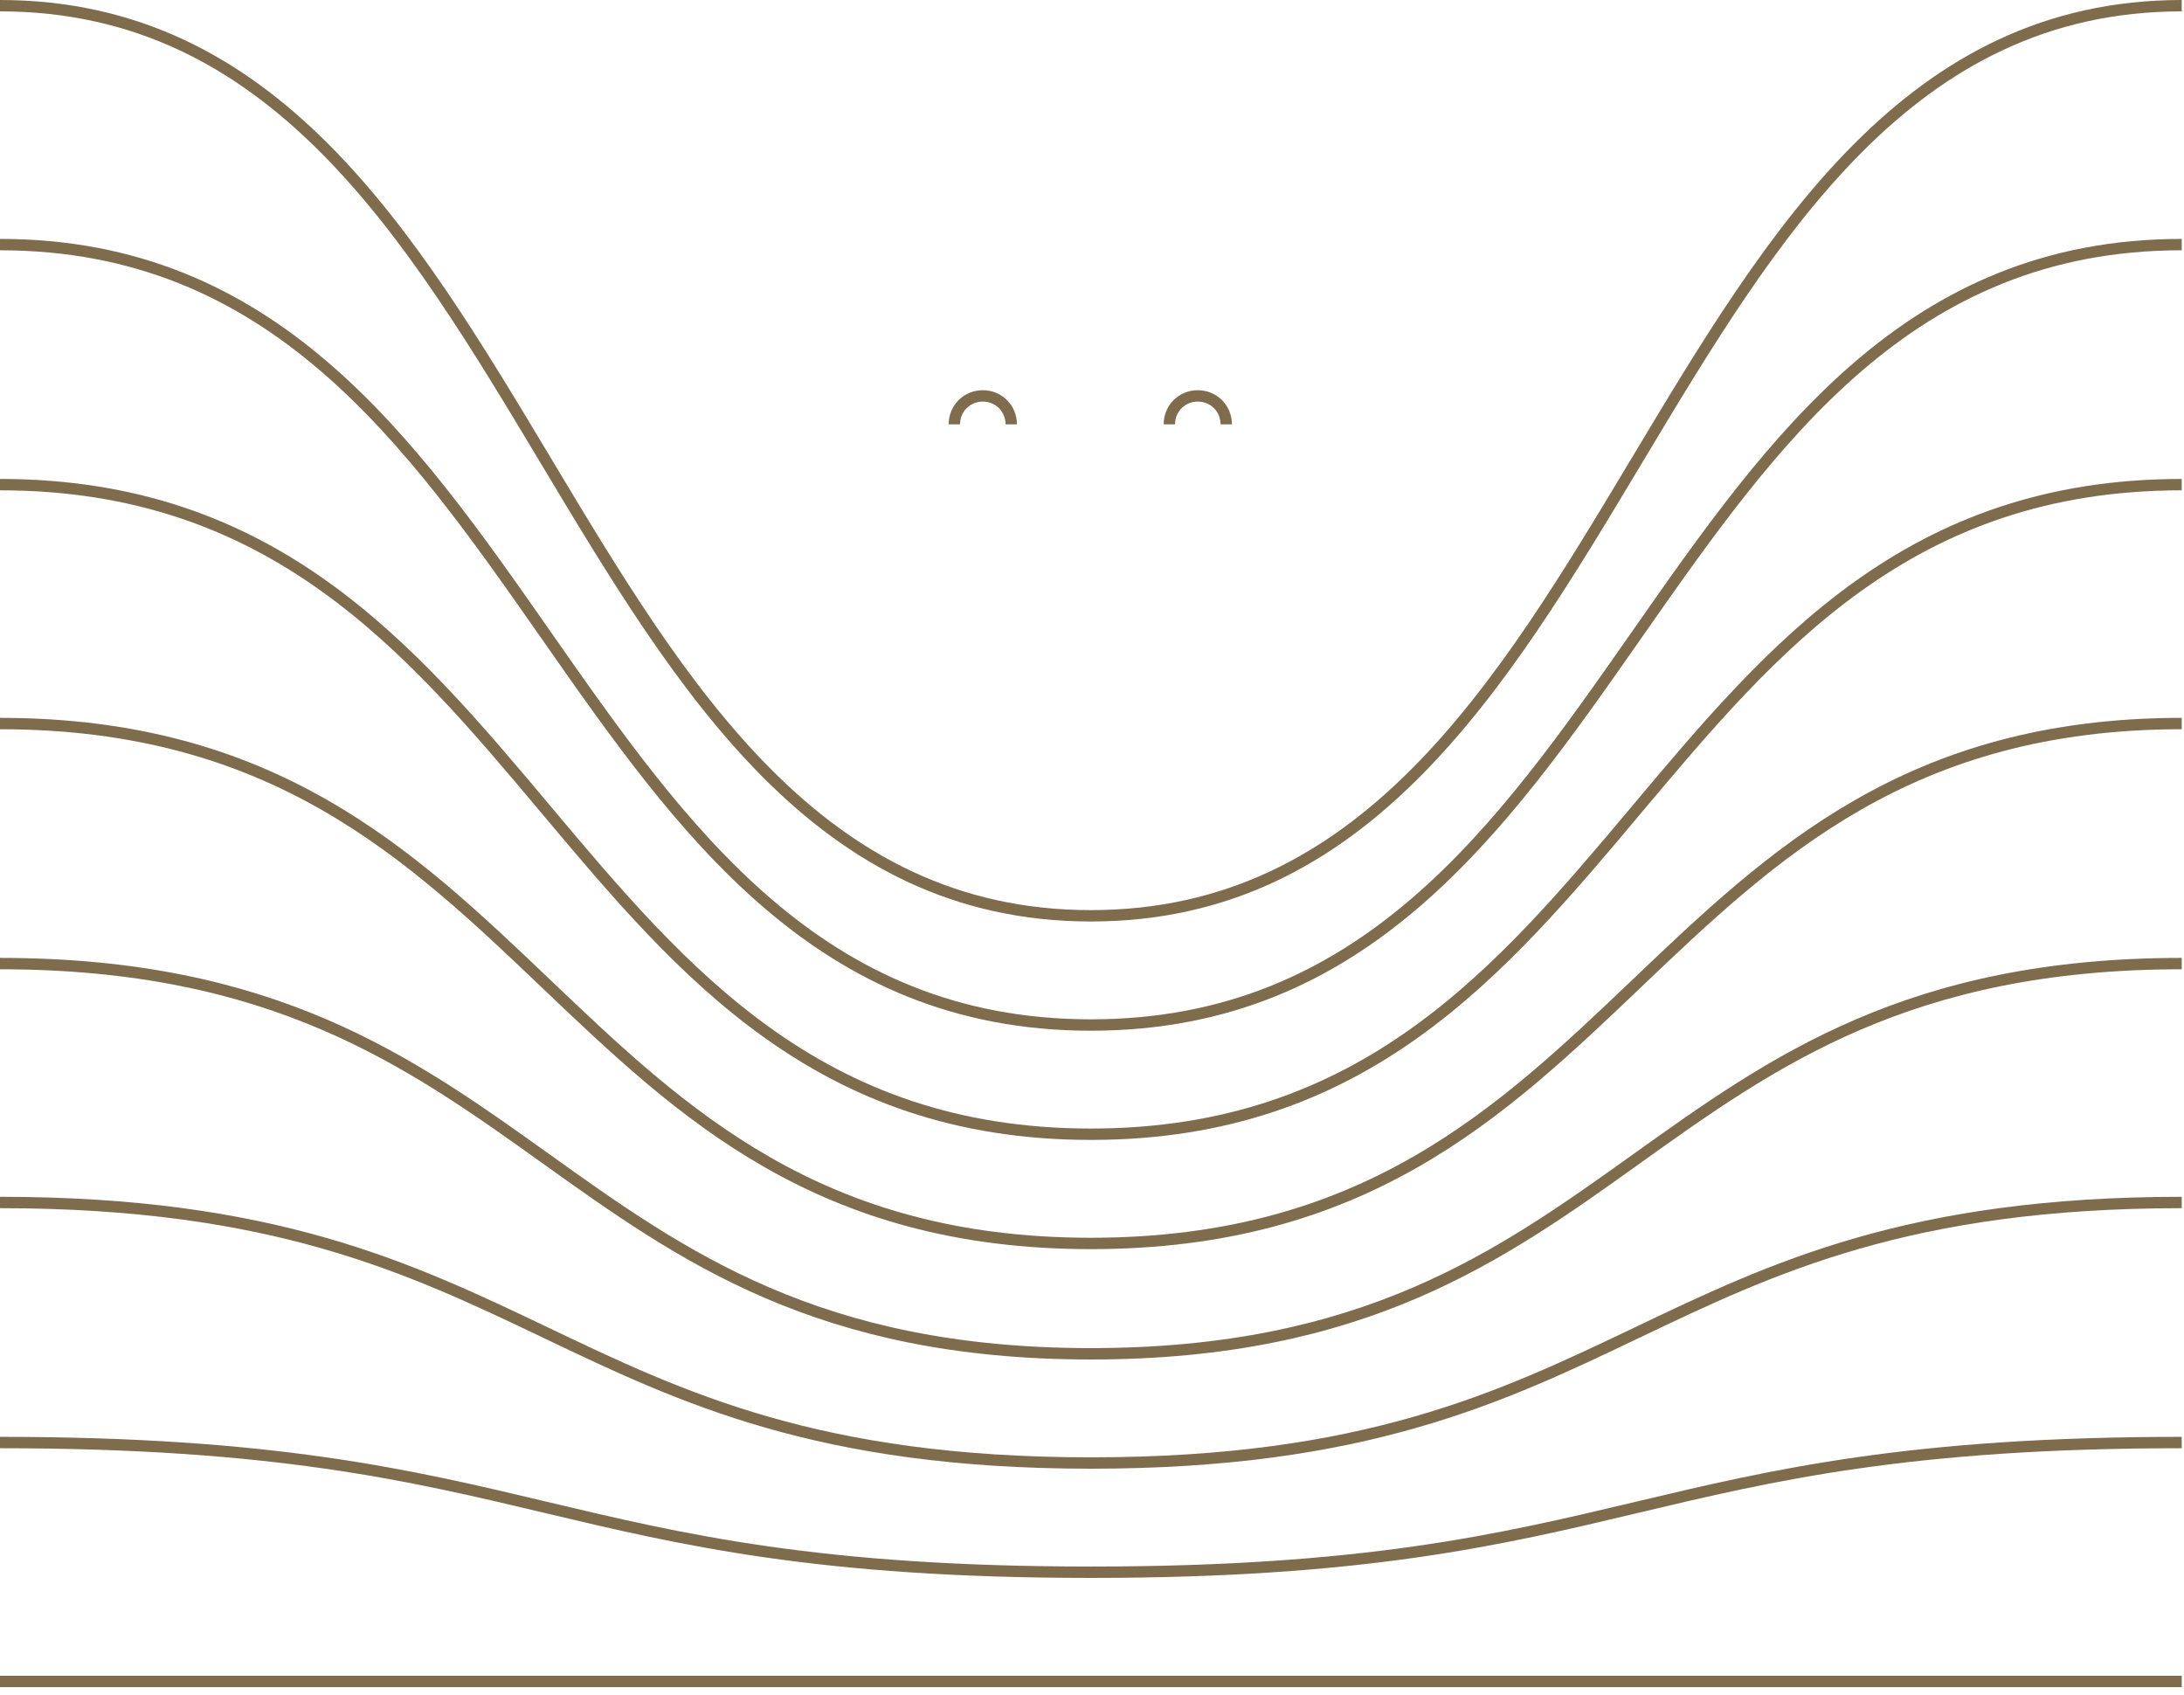
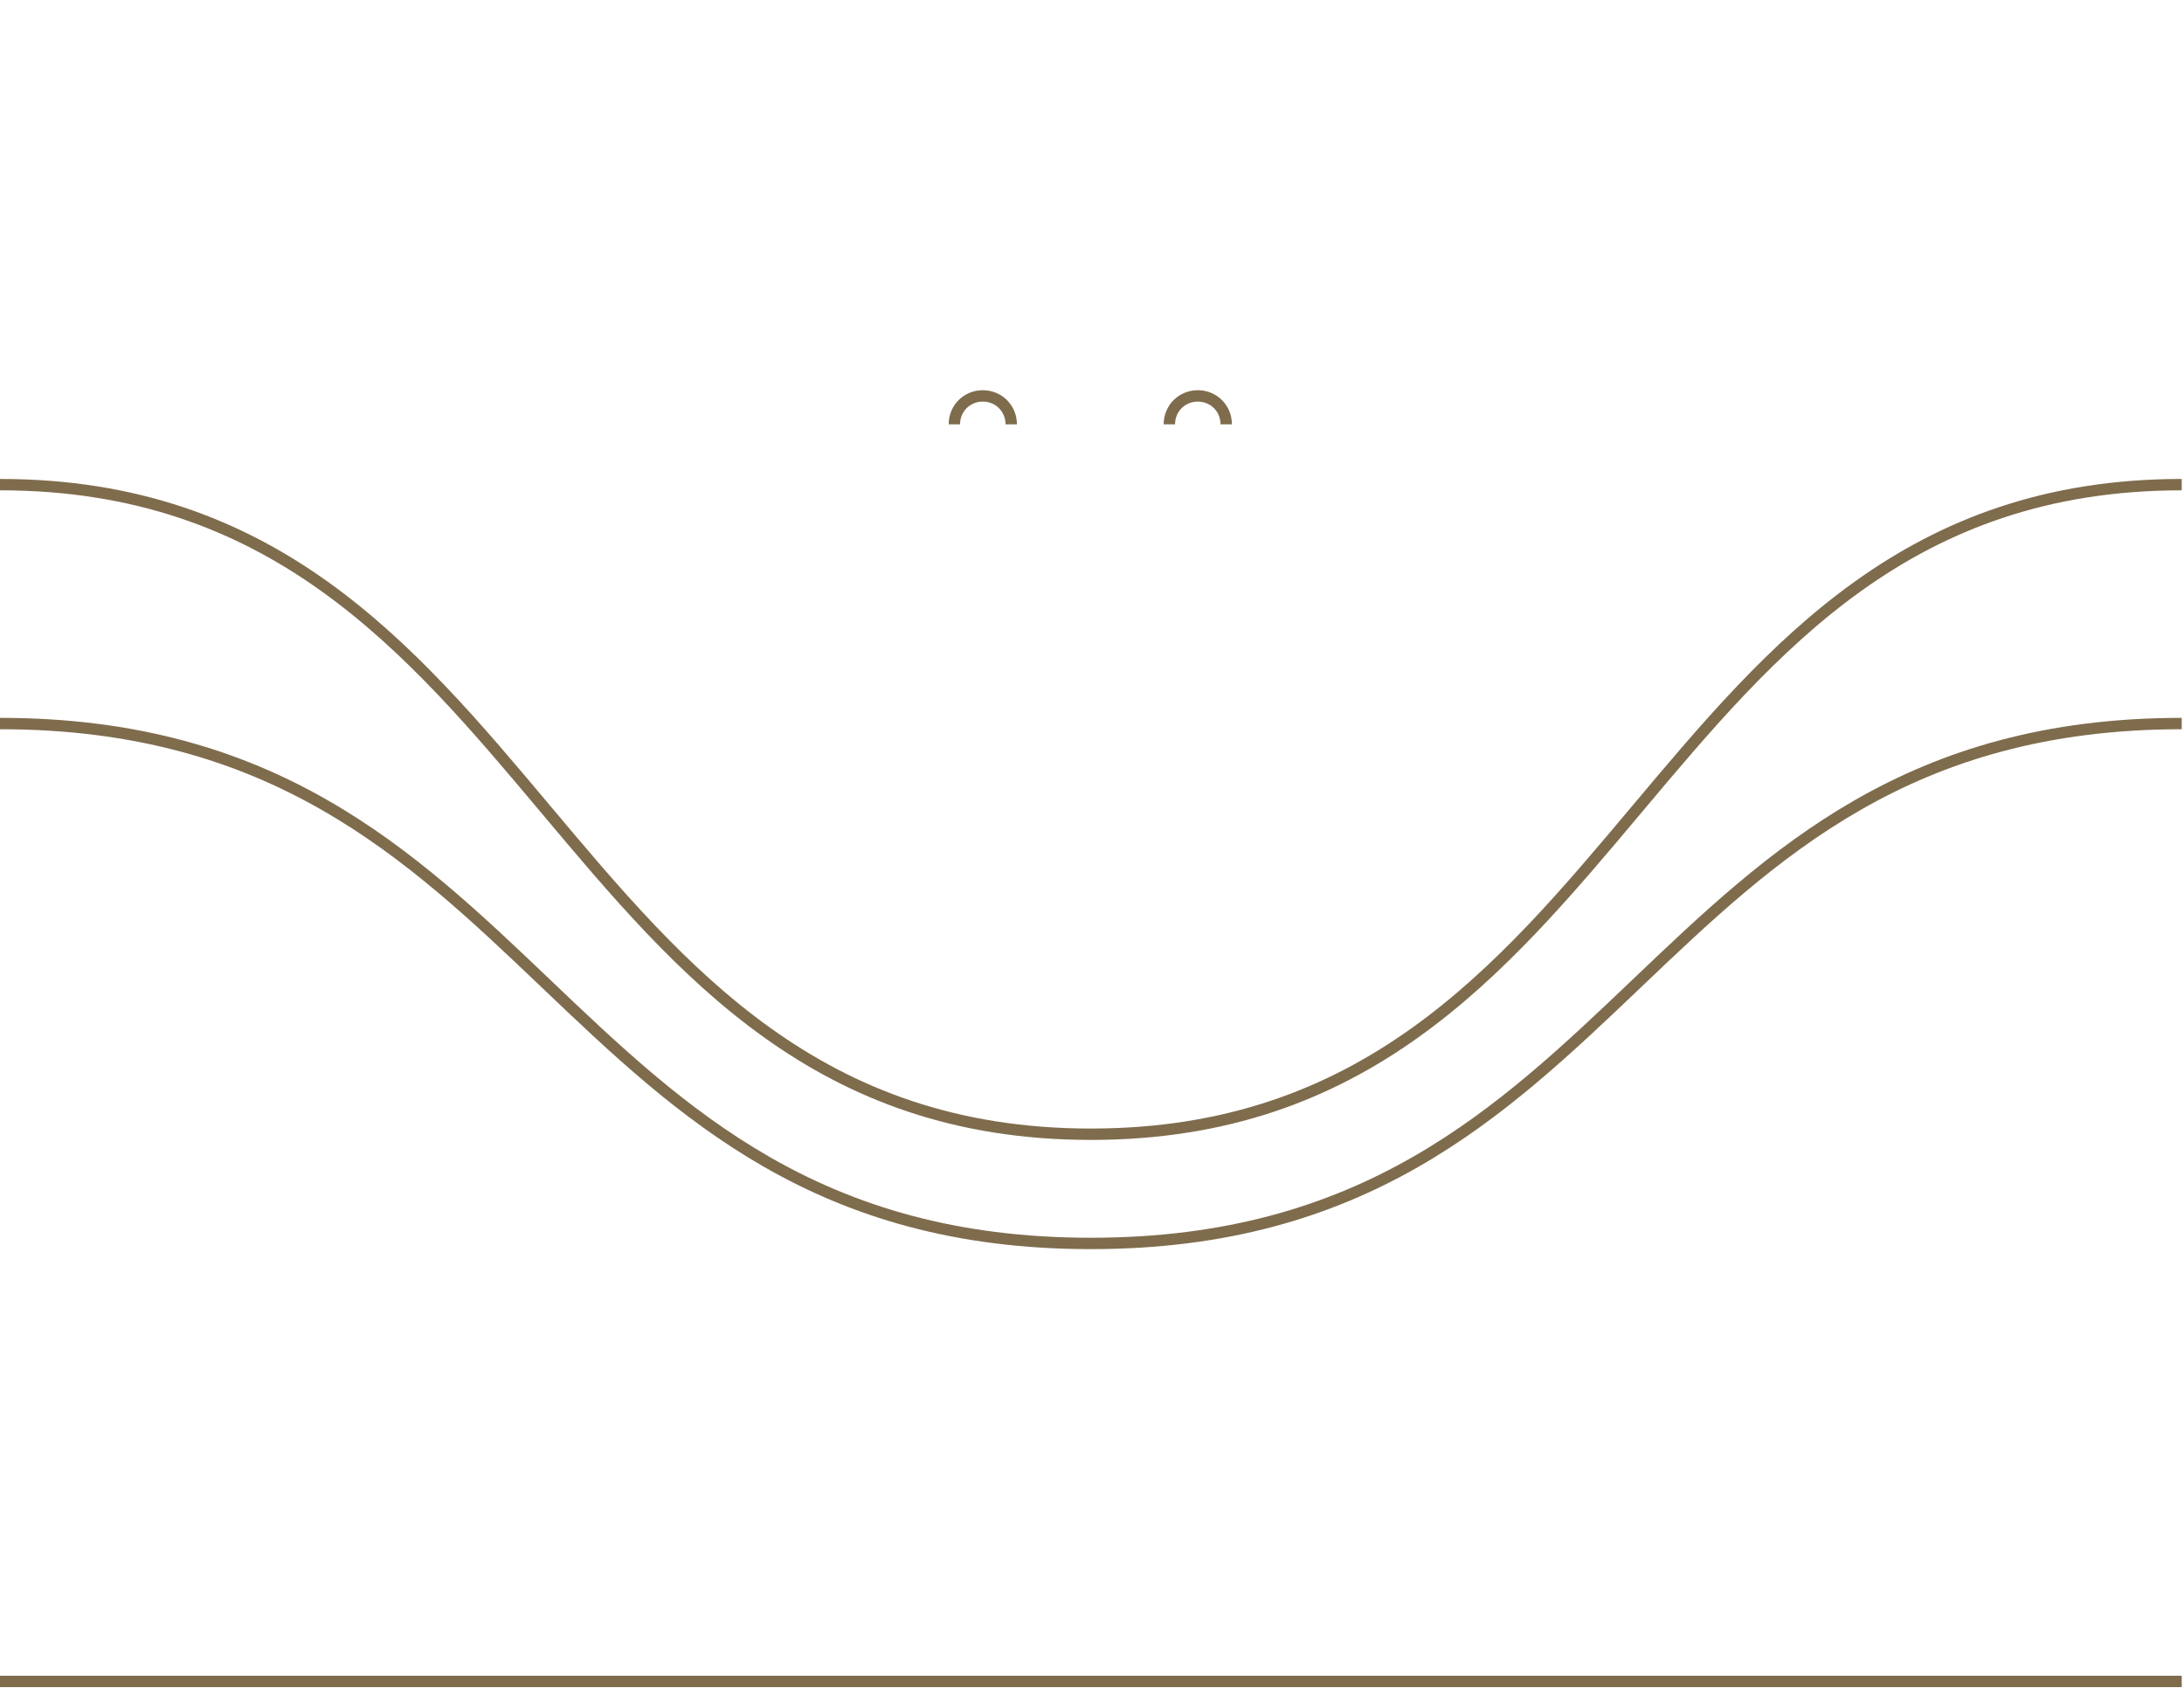
<svg xmlns="http://www.w3.org/2000/svg" viewBox="0 0 192 149" fill="none">
  <path stroke-miterlimit="10" stroke="#7F6C4D" d="m88.9 37.3c0-1.4-1.1-2.5-2.5-2.5s-2.5 1.1-2.5 2.5">
    <a data-encoded-tag-name="animate" data-encoded-tag-value="" data-encoded-attr-attributename="ZA==" data-encoded-attr-attributetype="WE1M" data-encoded-attr-dur="MnM=" data-encoded-attr-repeatcount="aW5kZWZpbml0ZQ==" data-encoded-attr-values="TTg4Ljg5OTklMjAzNy4zQzg4Ljg5OTklMjAzNS45JTIwODcuNzk5OSUyMDM0LjglMjA4Ni4zOTk5JTIwMzQuOEM4NC45OTk5JTIwMzQuOCUyMDgzLjg5OTklMjAzNS45JTIwODMuODk5OSUyMDM3LjMlM0JNODguODk5OSUyMDM3LjMlMjBDJTIwODguODk5OSUyMDM3LjMlMjA4Ny43OTk5JTIwMzcuMyUyMDg2LjM5OTklMjAzNy4zJTIwQyUyMDg0Ljk5OTklMjAzNy4zJTIwODMuODk5OSUyMDM3LjMlMjA4My44OTk5JTIwMzcuMyUzQk04OC44OTk5JTIwMzcuM0M4OC44OTk5JTIwMzUuOSUyMDg3Ljc5OTklMjAzNC44JTIwODYuMzk5OSUyMDM0LjhDODQuOTk5OSUyMDM0LjglMjA4My44OTk5JTIwMzUuOSUyMDgzLjg5OTklMjAzNy4z" />
  </path>
  <path stroke-miterlimit="10" stroke="#7F6C4D" d="m107.8 37.3c0-1.4-1.1-2.5-2.5-2.5s-2.5 1.1-2.5 2.5">
    <a data-encoded-tag-name="animate" data-encoded-tag-value="" data-encoded-attr-attributename="ZA==" data-encoded-attr-attributetype="WE1M" data-encoded-attr-dur="MnM=" data-encoded-attr-repeatcount="aW5kZWZpbml0ZQ==" data-encoded-attr-values="TTEwNy44JTIwMzcuM0MxMDcuOCUyMDM1LjklMjAxMDYuNyUyMDM0LjglMjAxMDUuMyUyMDM0LjhDMTAzLjklMjAzNC44JTIwMTAyLjglMjAzNS45JTIwMTAyLjglMjAzNy4zJTNCTTEwNy44JTIwMzcuMyUyMEMlMjAxMDcuOCUyMDM3LjMlMjAxMDYuNyUyMDM3LjMlMjAxMDUuMyUyMDM3LjMlMjBDJTIwMTAzLjklMjAzNy4zJTIwMTAyLjglMjAzNy4zJTIwMTAyLjglMjAzNy4zJTNCTTEwNy44JTIwMzcuM0MxMDcuOCUyMDM1LjklMjAxMDYuNyUyMDM0LjglMjAxMDUuMyUyMDM0LjhDMTAzLjklMjAzNC44JTIwMTAyLjglMjAzNS45JTIwMTAyLjglMjAzNy4z" />
  </path>
-   <path stroke-miterlimit="10" stroke="#7F6C4D" d="m0 0.5c48 0 48 80 95.9 80 48 0 48-80 95.9-80" />
-   <path stroke-miterlimit="10" stroke="#7F6C4D" d="m0 21.5c48 0 48 68.6 95.9 68.6 48 0 48-68.6 95.9-68.6" />
  <path stroke-miterlimit="10" stroke="#7F6C4D" d="m0 42.6c48 0 48 57.1 95.9 57.1 48 0 48-57.1 95.9-57.1" />
  <path stroke-miterlimit="10" stroke="#7F6C4D" d="m0 63.6c48 0 48 45.7 95.9 45.7 48 0 48-45.7 95.9-45.7" />
-   <path stroke-miterlimit="10" stroke="#7F6C4D" d="m0 84.7c48 0 48 34.3 95.9 34.3 48 0 48-34.3 95.9-34.3" />
-   <path stroke-miterlimit="10" stroke="#7F6C4D" d="m0 105.7c48 0 48 22.9 95.9 22.9 48 0 48-22.9 95.9-22.9" />
-   <path stroke-miterlimit="10" stroke="#7F6C4D" d="m0 126.8c48 0 48 11.4 95.9 11.4 48 0 48-11.4 95.9-11.4" />
  <path stroke-miterlimit="10" stroke="#7F6C4D" d="m0 147.8h95.9 95.9" />
</svg>